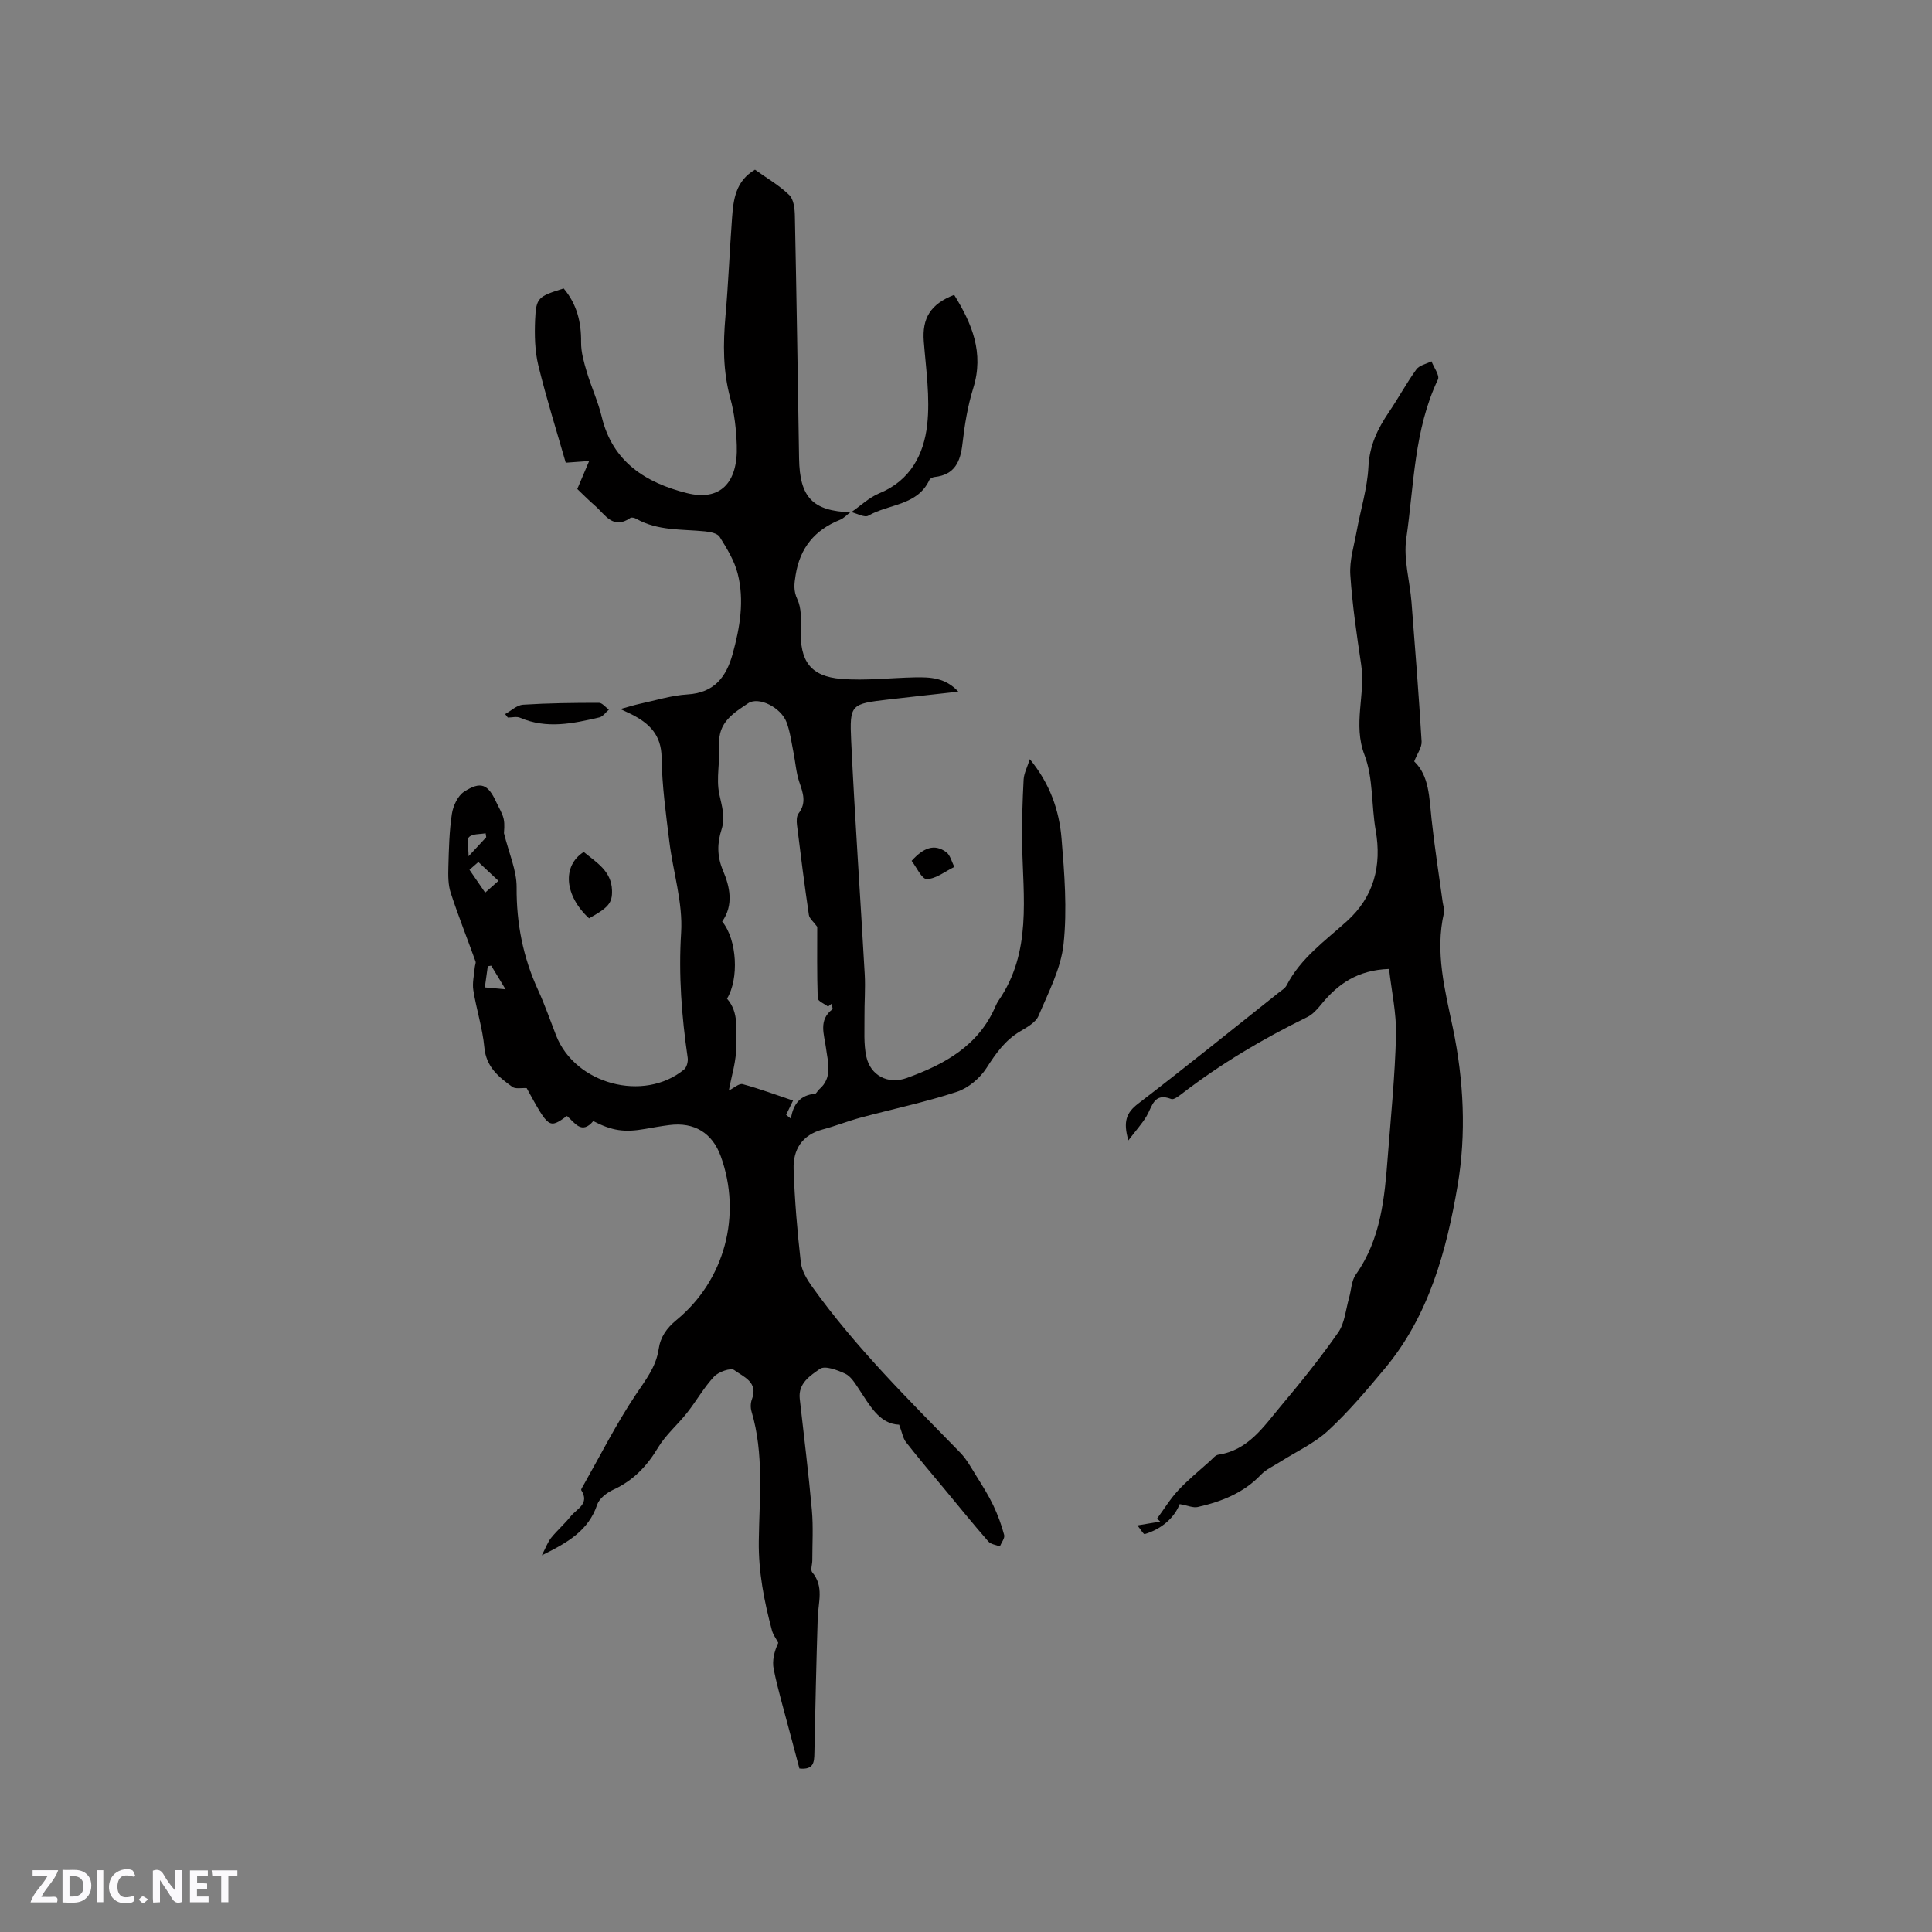
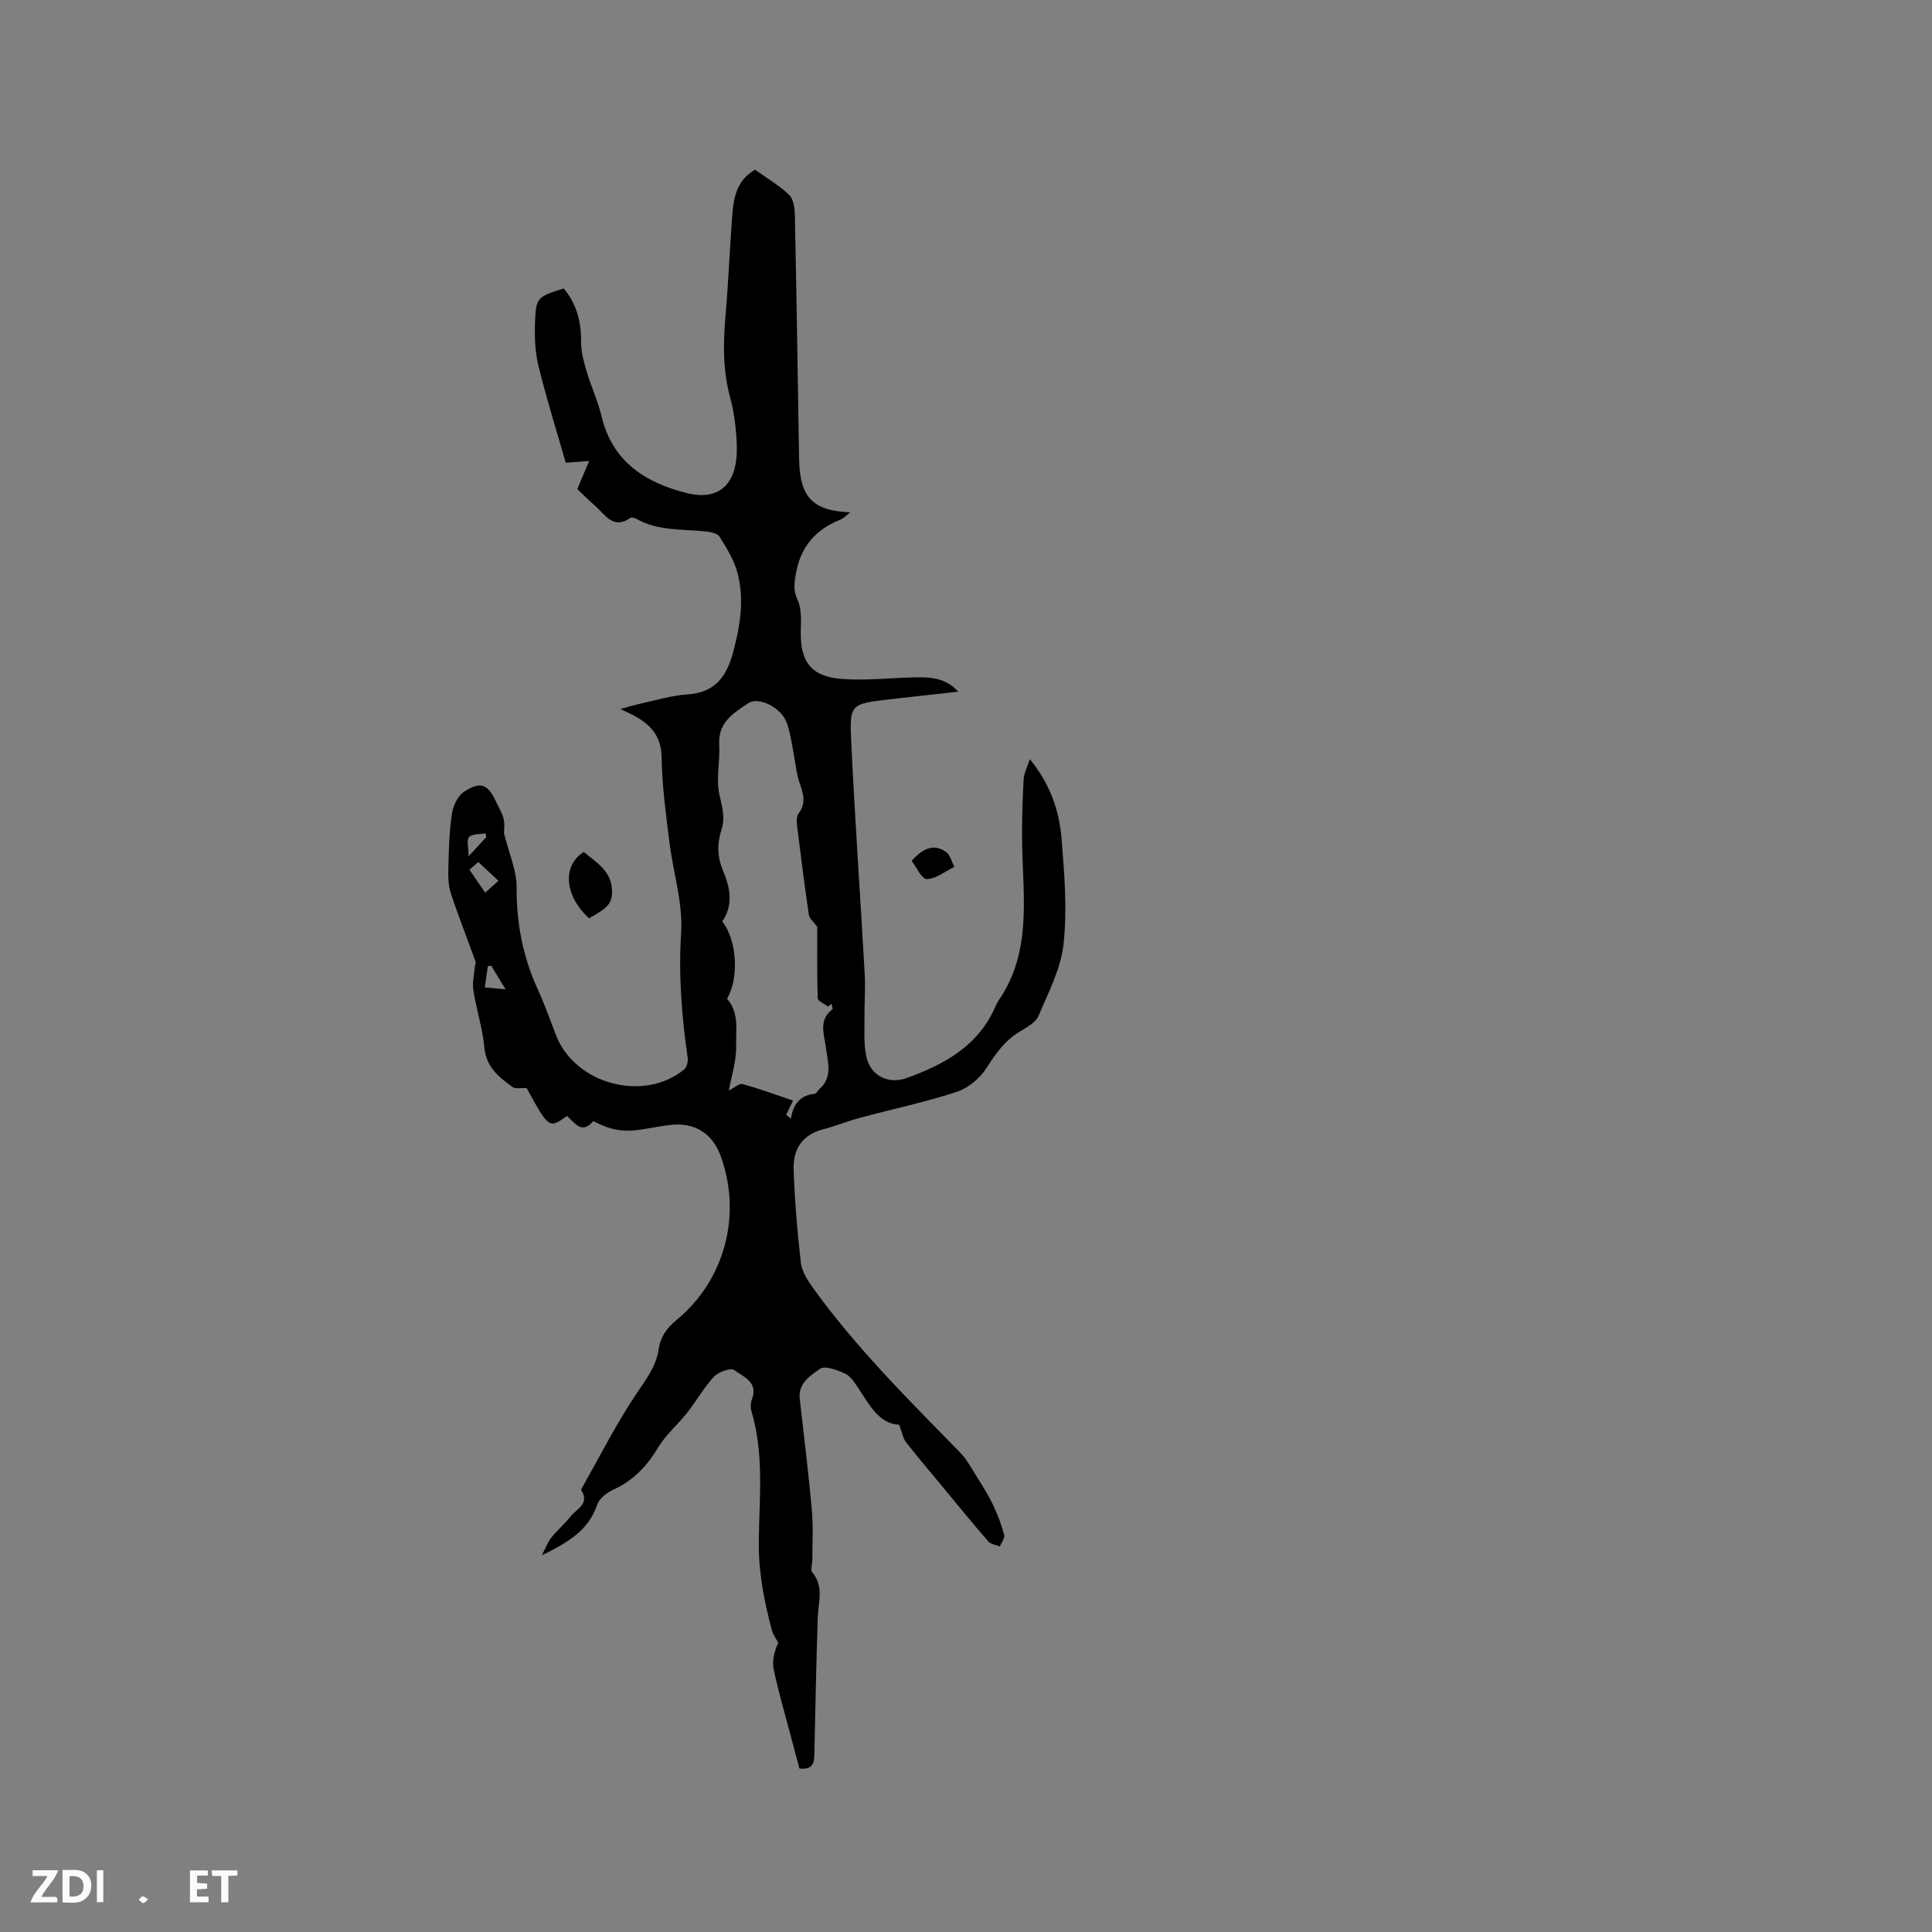
<svg xmlns="http://www.w3.org/2000/svg" enable-background="new 0 0 400 400" viewBox="0 0 400 400">
  <rect x="0" y="0" width="400" height="400" fill="#808080" stroke="none" />
  <g fill="#fbfafc">
-     <path d="m37.59 393.81c-.92.31-1.52.05-2-.78-.7-1.2-1.52-2.34-2.47-3.78v4.59c-.55.03-.95.05-1.41.07-.03-.37-.06-.64-.06-.91 0-1.91 0-3.81 0-5.7 1.13-.41 1.77-.03 2.29.91.62 1.11 1.38 2.14 2.31 3.19v-4.2h1.35v6.61z" />
    <path d="m12.94 393.88v-6.75c1.9.19 3.93-.54 5.37 1.29.8 1.01.78 2.88.03 3.97-1.37 1.97-3.4 1.51-5.4 1.49m1.45-1.22c2.04.12 2.92-.58 2.89-2.21-.03-1.51-.98-2.19-2.89-2z" />
    <path d="m11.81 393.87h-5.49c.68-2.18 2.47-3.48 3.51-5.45h-3.08v-1.21h5.29c-.71 2.13-2.44 3.48-3.47 5.51.86 0 1.63.04 2.39-.01.79-.05 1.14.21.85 1.16" />
    <path d="m39.33 393.86v-6.61h3.7v1.07h-2.22v1.52c.68.04 1.34.09 2.07.13v1.07c-.72.05-1.38.09-2.1.14v1.48h2.4v1.19h-3.85z" />
-     <path d="m27.71 388.56c-1.15-.3-2.46-.61-3.1.64-.37.73-.41 1.93-.06 2.67.63 1.35 1.99.93 3.17.68.35.94-.01 1.32-.93 1.46-1.62.25-3.05-.27-3.76-1.48-.73-1.24-.6-3.03.31-4.17.88-1.11 2.71-1.7 4-1.16.32.13.44.74.65 1.12-.1.08-.19.16-.28.24" />
    <path d="m49.15 387.24v1.07c-.59.02-1.17.05-1.87.08v5.44h-1.48v-5.44h-1.85c-.05-.4-.08-.73-.13-1.15z" />
    <path d="m20.06 387.21h1.33v6.62h-1.33z" />
    <path d="m30.68 393.25c-.49.38-.8.79-1.05.76-.32-.05-.6-.45-.9-.7.26-.24.51-.64.8-.67.29-.04.62.3 1.15.61" />
  </g>
  <path d="m176.14 105.98c-.74.56-1.4 1.3-2.23 1.64-5.22 2.1-8.27 5.78-9.18 11.42-.29 1.81-.5 3.22.36 5.05.84 1.79.78 4.12.71 6.2-.23 6.55 1.98 9.76 8.4 10.27 5.03.4 10.13-.22 15.21-.32 3.15-.06 6.31.03 9 2.96-5.05.56-9.72 1.07-14.38 1.61-7.86.92-8.16.95-7.8 8.63.76 16.09 1.9 32.16 2.8 48.24.17 2.95-.08 5.91-.05 8.87.03 2.74-.19 5.55.38 8.19.85 3.94 4.51 5.84 8.34 4.46 7.84-2.82 14.92-6.69 18.43-14.91.17-.39.36-.77.6-1.12 6.93-10.04 5.08-21.38 4.89-32.5-.07-4.42.08-8.86.31-13.28.07-1.28.75-2.54 1.28-4.21 4.18 5.07 6.09 10.6 6.57 16.43.6 7.25 1.18 14.63.42 21.82-.54 5.1-3.14 10.04-5.19 14.9-.58 1.36-2.37 2.35-3.79 3.19-3.13 1.85-5.04 4.58-6.97 7.59-1.36 2.12-3.77 4.16-6.14 4.94-6.52 2.14-13.28 3.56-19.92 5.34-2.65.71-5.22 1.75-7.87 2.45-4.28 1.14-6.15 4.19-6.01 8.24.22 6.44.76 12.88 1.49 19.28.2 1.77 1.3 3.58 2.38 5.09 8.98 12.53 19.91 23.33 30.63 34.31 1.36 1.4 2.32 3.21 3.37 4.89 1.22 1.95 2.46 3.91 3.45 5.98.94 1.97 1.71 4.05 2.27 6.16.18.67-.57 1.58-.89 2.38-.81-.33-1.87-.43-2.38-1.02-3.07-3.51-6.01-7.14-8.98-10.73-2.71-3.26-5.46-6.49-8.07-9.83-.63-.81-.8-1.98-1.42-3.62-4.13-.15-6.11-4.05-8.46-7.57-.75-1.13-1.59-2.48-2.72-3-1.62-.75-4.18-1.72-5.22-.99-1.96 1.37-4.55 2.97-4.18 6.2.86 7.68 1.82 15.35 2.51 23.04.31 3.45.09 6.94.09 10.41 0 .84-.42 1.99-.02 2.46 2.49 2.96 1.24 6.23 1.14 9.46-.3 9.32-.49 18.65-.69 27.98-.04 1.85-.11 3.51-3.1 3.19-.67-2.51-1.4-5.22-2.11-7.93-1.1-4.2-2.35-8.37-3.21-12.61-.36-1.76.1-3.69.94-5.48-.45-.87-1.08-1.69-1.32-2.61-1.61-6.04-2.79-12.08-2.71-18.44.11-8.96 1.12-18.03-1.51-26.87-.23-.77-.2-1.76.09-2.51 1.37-3.58-1.8-4.65-3.67-6.04-.72-.53-3.25.37-4.17 1.35-2.11 2.26-3.65 5.03-5.57 7.47-1.94 2.47-4.43 4.57-6.02 7.22-2.31 3.86-5.14 6.83-9.26 8.72-1.33.61-2.91 1.81-3.34 3.08-1.79 5.37-6.07 7.86-11.47 10.51.84-1.62 1.23-2.75 1.93-3.62 1.26-1.56 2.81-2.9 4.06-4.47 1.23-1.54 3.98-2.56 2.18-5.39-.1-.15.19-.58.35-.85 3.59-6.34 6.88-12.87 10.92-18.91 2.02-3.03 4.21-5.75 4.75-9.45.36-2.5 1.65-4.35 3.67-6.01 10.03-8.23 13.6-21.77 9.18-33.94-1.75-4.81-5.49-7.1-10.63-6.44-1.68.21-3.35.51-5.02.8-4.32.76-6.82.39-10.74-1.62-2.42 2.87-3.82.33-5.44-1.06-3.73 2.65-3.73 2.65-8.35-5.77-1.09-.07-2.3.23-2.96-.25-2.82-2.03-5.43-4.12-5.8-8.17-.37-3.98-1.65-7.87-2.28-11.84-.25-1.53.17-3.18.3-4.77.03-.41.27-.86.15-1.2-1.7-4.73-3.57-9.41-5.13-14.18-.55-1.67-.54-3.57-.49-5.36.1-3.68.18-7.38.73-11.01.25-1.65 1.21-3.73 2.52-4.58 3.47-2.25 4.96-1.57 6.67 2.16.53 1.15 1.26 2.27 1.53 3.48.26 1.19.06 2.49.06 2.94 1.04 4.19 2.64 7.71 2.62 11.21-.05 7.48 1.33 14.48 4.43 21.24 1.41 3.07 2.52 6.29 3.75 9.44 3.94 10.07 18.12 13.89 26.48 7.05.56-.46.87-1.65.76-2.42-1.25-8.6-1.91-17.14-1.36-25.92.39-6.21-1.67-12.55-2.44-18.86-.71-5.78-1.52-11.59-1.6-17.4-.06-4.7-2.54-7.07-6.21-8.94-.56-.28-1.13-.54-2.32-1.1 1.68-.46 2.8-.82 3.95-1.07 3.31-.71 6.61-1.76 9.96-1.96 5.54-.34 8.01-3.62 9.33-8.39 1.51-5.47 2.46-11.06 1.04-16.62-.68-2.69-2.24-5.21-3.73-7.61-.46-.74-1.98-1.04-3.05-1.14-4.82-.48-9.78-.08-14.23-2.61-.34-.19-.96-.35-1.21-.17-3.59 2.5-5.22-.7-7.29-2.5-1.43-1.24-2.76-2.6-3.7-3.49.79-1.86 1.43-3.36 2.46-5.79-2.22.16-3.64.26-4.85.35-1.83-6.39-3.98-13.2-5.67-20.13-.74-3.03-.8-6.3-.67-9.45.2-4.6.61-4.84 5.91-6.5 2.72 3.21 3.66 6.95 3.61 11.15-.02 2.03.58 4.12 1.17 6.1.93 3.14 2.34 6.15 3.1 9.32 2.25 9.39 9.15 13.67 17.63 15.8 6.85 1.72 10.61-2.06 10.33-9.91-.11-3.26-.48-6.6-1.34-9.74-1.54-5.64-1.5-11.25-1-16.99.6-6.75.86-13.54 1.36-20.3.28-3.83.72-7.65 4.75-10.02 2.38 1.71 4.99 3.21 7.09 5.24.93.89 1.14 2.83 1.17 4.31.35 16.75.6 33.49.87 50.24.13 8.09 2.82 10.89 10.77 11.15.01-.01-.07-.09-.07-.09zm-13.38 124.83c.33.27.66.53.99.8.46-3.12 2.04-4.9 4.97-5.15.31-.03.54-.62.86-.9 2.89-2.47 1.81-5.64 1.43-8.61-.37-2.84-1.61-5.73 1.34-8 .13-.1-.13-.73-.22-1.11-.23.19-.46.38-.69.56-.75-.58-2.12-1.13-2.14-1.73-.17-5.13-.1-10.26-.1-14.78-.77-1.07-1.62-1.71-1.73-2.47-.91-6.18-1.7-12.38-2.46-18.59-.1-.79-.11-1.85.32-2.41 1.69-2.2.93-4.24.16-6.5-.67-1.97-.8-4.13-1.22-6.2s-.68-4.21-1.41-6.16c-1.17-3.11-5.79-5.41-7.96-3.96-3.03 2.03-6.26 3.96-5.99 8.53.2 3.42-.68 6.99.01 10.27.53 2.51 1.29 4.75.48 7.3-.92 2.86-.98 5.54.3 8.57 1.4 3.29 2.25 7.08-.18 10.52 3.11 3.78 3.5 11.88 1 15.97 2.59 2.96 1.79 6.56 1.89 9.7.1 3.16-.99 6.35-1.51 9.32 1.04-.51 2.11-1.52 2.86-1.32 3.51.95 6.94 2.23 10.43 3.4-.59 1.21-1.01 2.08-1.43 2.95zm-63.72-52.34c-.8.7-1.56 1.36-1.84 1.61 1.28 1.86 2.2 3.21 3.25 4.73.96-.85 1.96-1.74 2.75-2.44-1.34-1.27-2.59-2.43-4.16-3.9zm2.66 21.46c-.24.04-.48.08-.71.12-.19 1.39-.39 2.78-.61 4.38 1.49.14 2.61.24 4.29.4-1.18-1.93-2.07-3.42-2.97-4.9zm-1.03-26.59c-.04-.27-.09-.55-.13-.82-1.18.22-2.71.08-3.42.78-.56.55-.11 2.13-.11 3.98 1.67-1.79 2.67-2.87 3.66-3.94z" fill="#010000" />
-   <path d="m292.8 157.64c3.13 2.99 3.11 7.51 3.59 11.95.62 5.76 1.52 11.49 2.31 17.23.1.73.42 1.51.26 2.17-1.9 8.16.23 16.07 1.85 23.87 2.26 10.86 2.78 21.93.98 32.55-2.29 13.47-5.92 26.97-15.08 37.93-3.72 4.45-7.49 8.94-11.74 12.86-2.88 2.66-6.64 4.36-10 6.5-1.33.85-2.86 1.52-3.92 2.64-3.6 3.78-8.18 5.56-13.07 6.67-.95.22-2.07-.31-3.74-.6-1.03 2.67-3.58 5.12-7.24 6.21-.24.07-.81-.94-1.51-1.8 1.89-.32 3.31-.55 4.72-.79-.22-.21-.43-.41-.65-.62 1.45-1.97 2.73-4.09 4.39-5.87 2.02-2.17 4.34-4.05 6.55-6.03.55-.49 1.11-1.24 1.74-1.33 6.21-.93 9.37-5.81 12.93-10.05 4.15-4.94 8.21-9.98 11.9-15.27 1.36-1.96 1.55-4.73 2.24-7.15.47-1.62.48-3.54 1.4-4.83 5.22-7.39 5.96-15.92 6.62-24.49.65-8.35 1.49-16.69 1.7-25.05.11-4.54-.92-9.11-1.44-13.73-6.54.23-10.58 3.12-13.99 7.27-.84 1.03-1.8 2.14-2.96 2.7-9.16 4.48-17.89 9.66-25.98 15.89-.64.49-1.65 1.27-2.16 1.07-3.61-1.42-3.92 1.52-5.1 3.52-.93 1.57-2.18 2.94-3.78 5.04-1.12-3.88-.42-5.72 1.97-7.56 9.82-7.54 19.46-15.32 29.16-23.03.58-.46 1.31-.88 1.63-1.5 2.9-5.65 7.97-9.2 12.52-13.32 5.54-5.02 7.21-11.42 5.92-18.78-.91-5.19-.48-10.81-2.31-15.6-2.45-6.4.24-12.51-.69-18.69-.92-6.18-1.84-12.39-2.25-18.61-.19-2.96.76-6.01 1.31-9 .81-4.46 2.21-8.87 2.44-13.36.22-4.4 1.91-7.89 4.25-11.34 1.96-2.89 3.62-5.99 5.67-8.82.62-.87 2.07-1.14 3.14-1.68.48 1.27 1.73 2.91 1.33 3.76-4.96 10.43-4.94 21.85-6.55 32.89-.62 4.27.73 8.81 1.08 13.23.76 9.61 1.51 19.21 2.09 28.83.06 1.25-.91 2.53-1.53 4.12z" fill="#010000" />
-   <path d="m176.22 106.06c1.95-1.34 3.73-3.07 5.87-3.95 6.41-2.63 9.18-8.06 9.87-14.13.64-5.68-.25-11.55-.7-17.32-.36-4.73 1.35-7.7 6.29-9.61 3.68 5.94 6.23 11.99 3.95 19.31-1.15 3.7-1.79 7.61-2.23 11.48-.42 3.75-1.6 6.47-5.78 6.92-.38.04-.92.29-1.06.59-2.49 5.37-8.43 4.96-12.64 7.41-.79.46-2.41-.48-3.65-.78 0 0 .08.08.08.08z" fill="#010000" />
  <path d="m121.96 190.13c-5.09-4.68-5.63-10.86-1.1-13.74 2.58 2.15 5.74 3.91 5.85 7.95.08 2.64-.74 3.55-4.75 5.79z" fill="#010000" />
-   <path d="m104.58 147.84c1.23-.68 2.44-1.86 3.71-1.94 5.23-.33 10.47-.39 15.71-.39.69 0 1.37.92 2.06 1.41-.65.55-1.23 1.44-1.97 1.61-5.45 1.27-10.91 2.44-16.41.07-.72-.31-1.68-.04-2.54-.04-.18-.23-.37-.47-.56-.72z" fill="#010000" />
  <path d="m188.74 178.23c2.44-2.69 4.68-3.62 7.16-1.81.85.62 1.14 2.02 1.69 3.06-1.9.92-3.79 2.48-5.71 2.52-1.05.02-2.16-2.52-3.14-3.77z" fill="#010000" />
</svg>